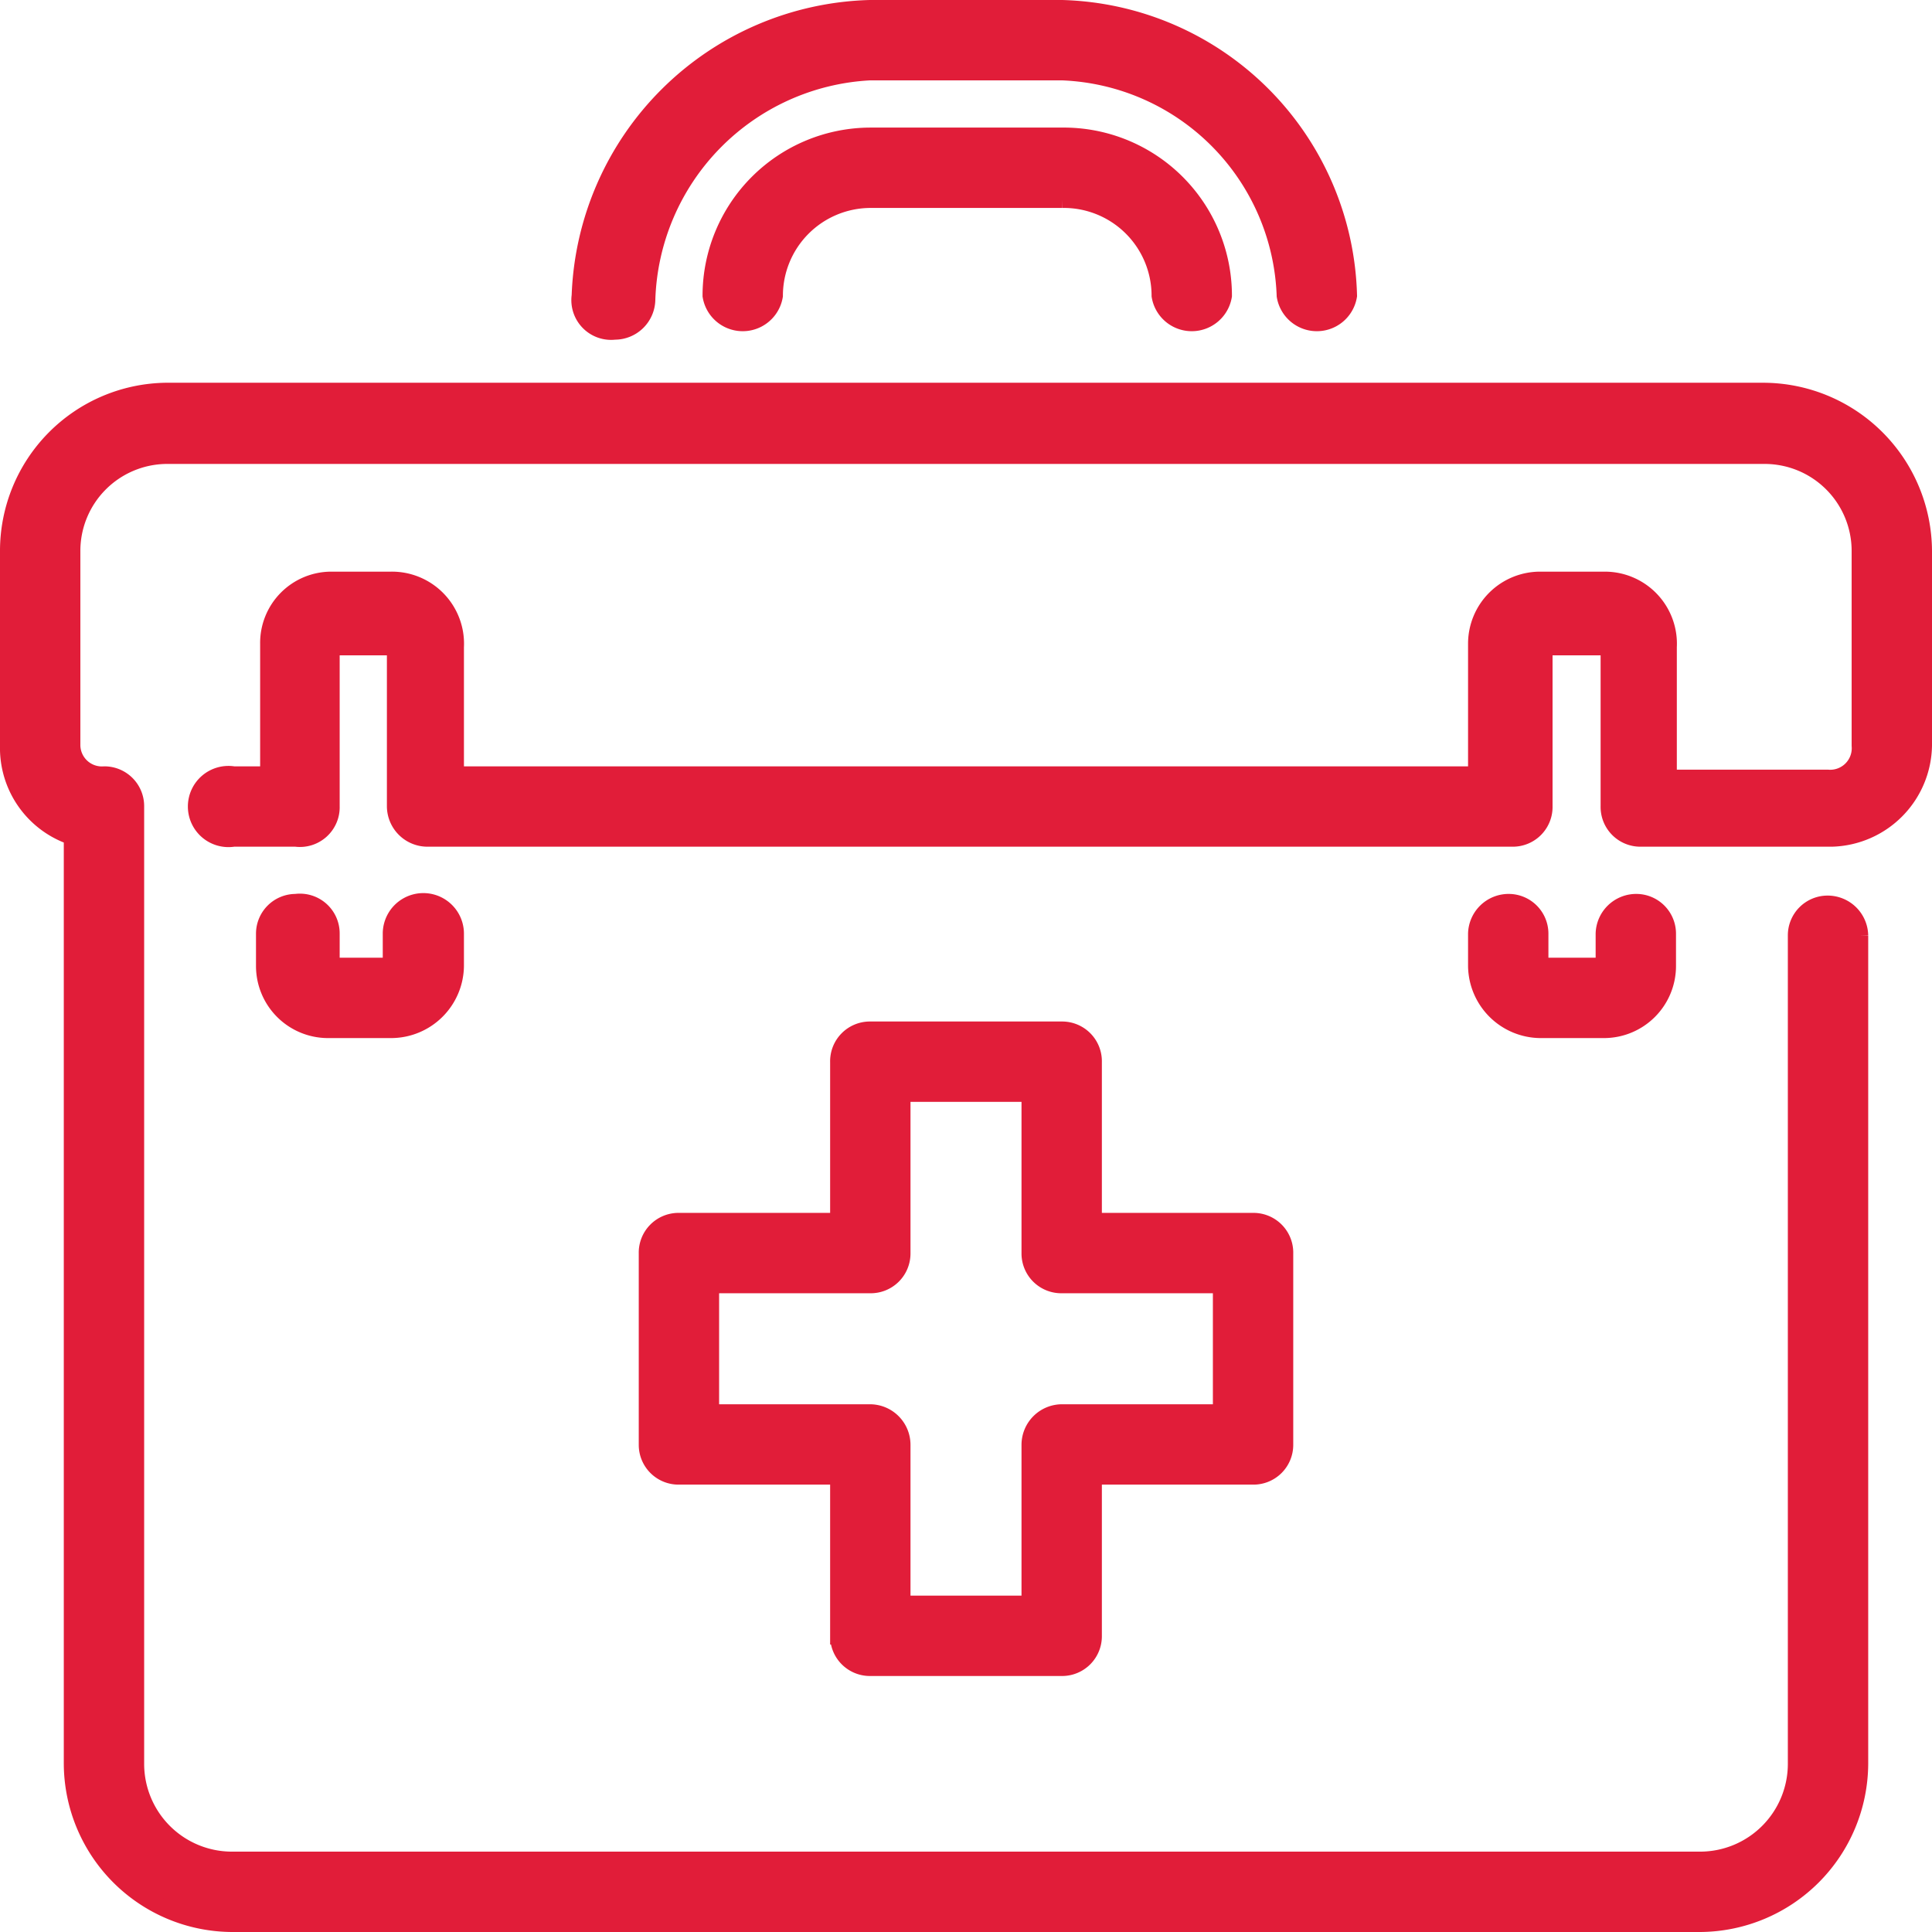
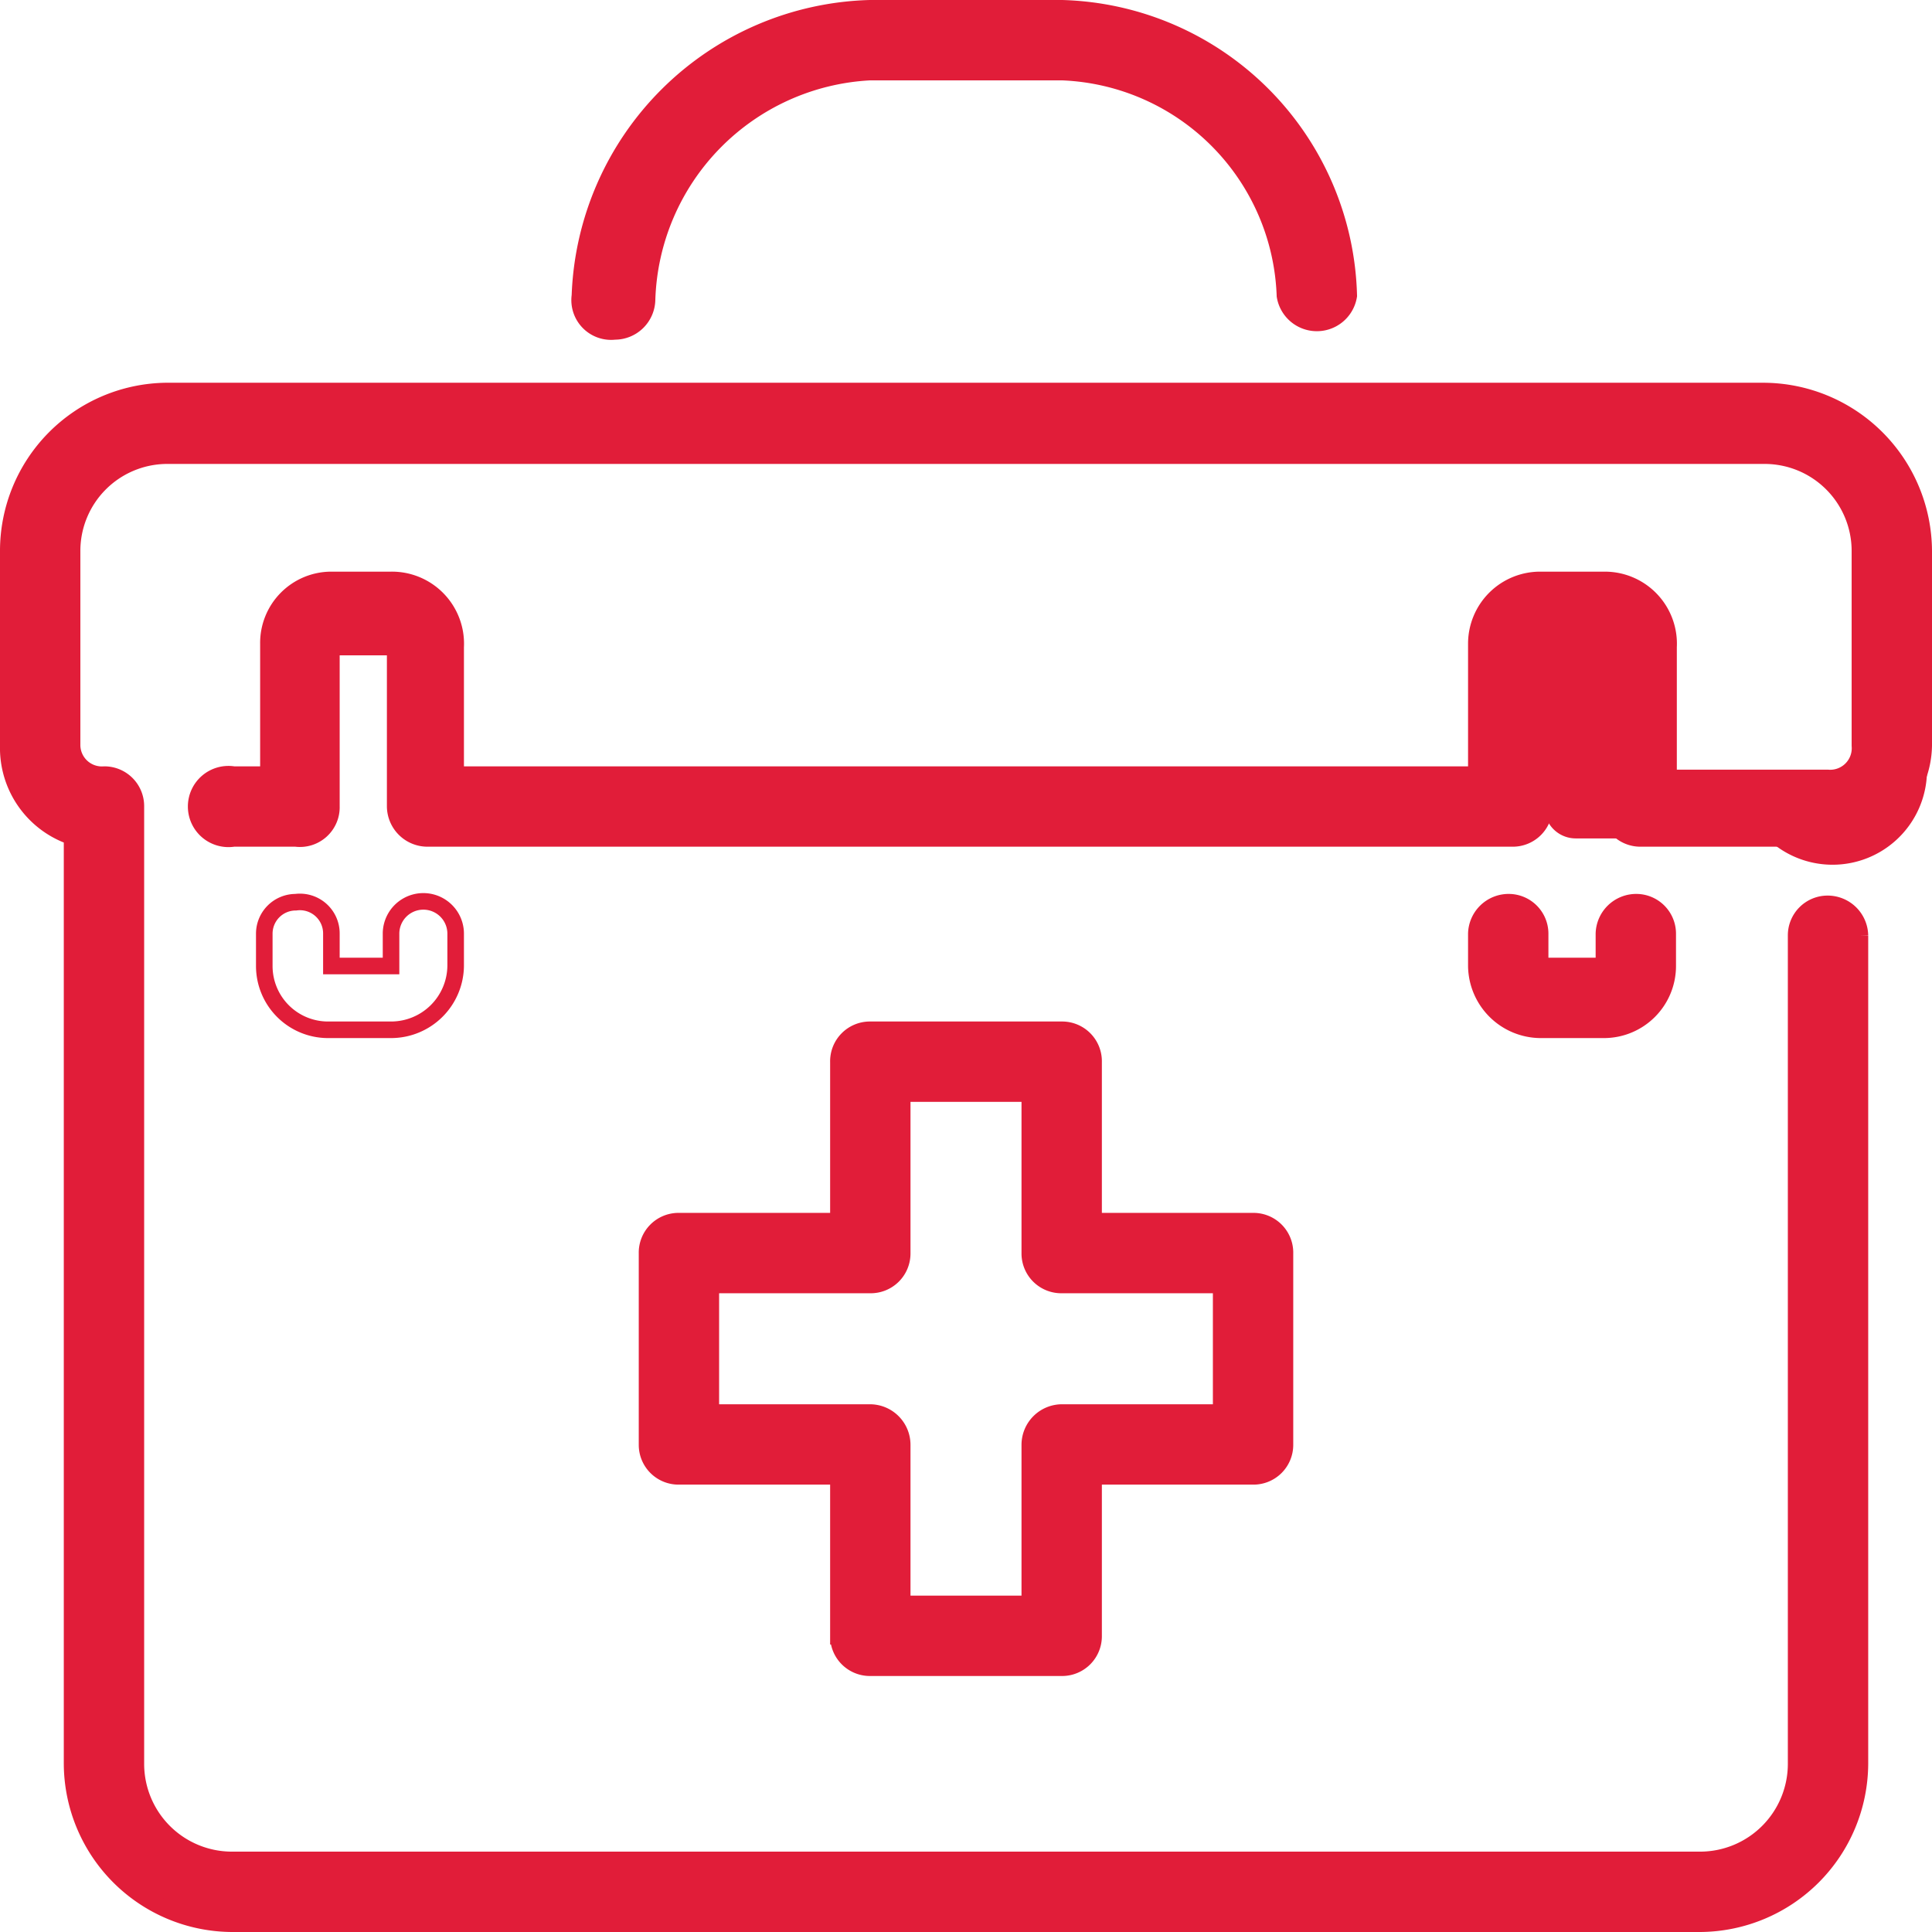
<svg xmlns="http://www.w3.org/2000/svg" viewBox="0 0 23.32 23.32">
  <defs>
    <style>.cls-1{fill:#e11d39;}.cls-2{fill:none;stroke:#e11d39;stroke-miterlimit:10;stroke-width:0.2px;}</style>
  </defs>
  <title>icn gastos0</title>
  <g id="Layer_2" data-name="Layer 2">
    <g id="Layer_5" data-name="Layer 5">
-       <path class="cls-1" d="M12.82,1.64H10.5A1.93,1.93,0,0,0,8.58,3.57a.39.39,0,0,0,.77,0A1.16,1.16,0,0,1,10.5,2.41h2.32A1.16,1.16,0,0,1,14,3.57a.39.39,0,0,0,.77,0,1.93,1.93,0,0,0-1.92-1.93" />
-       <path class="cls-2" d="M12.82,1.64H10.5A1.93,1.93,0,0,0,8.58,3.57a.39.39,0,0,0,.77,0A1.16,1.16,0,0,1,10.5,2.41h2.32A1.16,1.16,0,0,1,14,3.57a.39.39,0,0,0,.77,0A1.93,1.93,0,0,0,12.82,1.64Z" />
-       <path class="cls-1" d="M21.29,4.72H2A1.93,1.93,0,0,0,.1,6.65V9a1.13,1.13,0,0,0,.77,1.1V21.29A1.94,1.94,0,0,0,2.8,23.22H20.52a1.94,1.94,0,0,0,1.93-1.93v-10a.39.39,0,0,0-.39-.38.38.38,0,0,0-.38.38v10a1.16,1.16,0,0,1-1.16,1.16H2.8a1.16,1.16,0,0,1-1.16-1.16V9.73a.38.38,0,0,0-.38-.38A.36.36,0,0,1,.87,9V6.65A1.15,1.15,0,0,1,2,5.5H21.29a1.15,1.15,0,0,1,1.16,1.15V9a.36.36,0,0,1-.39.39H20.14V7.81A.77.77,0,0,0,19.37,7h-.78a.77.77,0,0,0-.77.77V9.35H5.5V7.81A.77.77,0,0,0,4.72,7H4a.76.76,0,0,0-.76.77V9.35H2.82a.39.39,0,1,0,0,.77h.75A.38.38,0,0,0,4,9.73V7.81h.77V9.73a.39.39,0,0,0,.39.39h13.1a.38.38,0,0,0,.38-.39V7.81h.78V9.73a.38.38,0,0,0,.38.39h2.31A1.14,1.14,0,0,0,23.22,9V6.65a1.94,1.94,0,0,0-1.93-1.93" />
+       <path class="cls-1" d="M21.29,4.72H2A1.93,1.93,0,0,0,.1,6.65V9a1.13,1.13,0,0,0,.77,1.1V21.29A1.94,1.94,0,0,0,2.8,23.22H20.52a1.94,1.94,0,0,0,1.93-1.93v-10a.39.39,0,0,0-.39-.38.38.38,0,0,0-.38.38v10a1.16,1.16,0,0,1-1.16,1.16H2.8a1.16,1.16,0,0,1-1.16-1.16V9.73a.38.38,0,0,0-.38-.38A.36.36,0,0,1,.87,9V6.65A1.15,1.15,0,0,1,2,5.5H21.29a1.15,1.15,0,0,1,1.16,1.15V9a.36.36,0,0,1-.39.39H20.14V7.81A.77.77,0,0,0,19.37,7h-.78a.77.77,0,0,0-.77.77V9.35H5.5V7.81A.77.77,0,0,0,4.72,7H4a.76.76,0,0,0-.76.77V9.35H2.82a.39.39,0,1,0,0,.77h.75A.38.38,0,0,0,4,9.73V7.81h.77V9.73a.39.39,0,0,0,.39.39h13.1a.38.38,0,0,0,.38-.39V7.81V9.73a.38.38,0,0,0,.38.39h2.31A1.14,1.14,0,0,0,23.22,9V6.65a1.94,1.94,0,0,0-1.93-1.93" />
      <path class="cls-2" d="M21.29,4.72H2A1.93,1.93,0,0,0,.1,6.65V9a1.13,1.13,0,0,0,.77,1.1V21.29A1.94,1.94,0,0,0,2.8,23.22H20.52a1.94,1.94,0,0,0,1.93-1.93v-10a.39.39,0,0,0-.39-.38.38.38,0,0,0-.38.38v10a1.16,1.16,0,0,1-1.16,1.16H2.8a1.16,1.16,0,0,1-1.16-1.16V9.73a.38.38,0,0,0-.38-.38A.36.36,0,0,1,.87,9V6.65A1.15,1.15,0,0,1,2,5.5H21.29a1.15,1.15,0,0,1,1.16,1.15V9a.36.36,0,0,1-.39.39H20.14V7.81A.77.77,0,0,0,19.37,7h-.78a.77.77,0,0,0-.77.77V9.35H5.5V7.81A.77.77,0,0,0,4.72,7H4a.76.76,0,0,0-.76.77V9.35H2.82a.39.39,0,1,0,0,.77h.75A.38.38,0,0,0,4,9.73V7.81h.77V9.73a.39.39,0,0,0,.39.39h13.1a.38.38,0,0,0,.38-.39V7.81h.78V9.73a.38.38,0,0,0,.38.39h2.31A1.14,1.14,0,0,0,23.22,9V6.65A1.94,1.94,0,0,0,21.29,4.72Z" />
      <path class="cls-1" d="M7.42,4a.39.39,0,0,0,.39-.38A2.84,2.84,0,0,1,10.5.87h2.32a2.8,2.8,0,0,1,2.69,2.7.39.39,0,0,0,.77,0A3.56,3.56,0,0,0,12.82.1H10.5A3.6,3.6,0,0,0,7,3.57.38.38,0,0,0,7.42,4" />
      <path class="cls-2" d="M7.42,4a.39.39,0,0,0,.39-.38A2.84,2.84,0,0,1,10.5.87h2.32a2.8,2.8,0,0,1,2.69,2.7.39.39,0,0,0,.77,0A3.56,3.56,0,0,0,12.82.1H10.5A3.6,3.6,0,0,0,7,3.57.38.38,0,0,0,7.42,4Z" />
      <path class="cls-1" d="M10.5,20.13h2.32a.38.38,0,0,0,.38-.38V17.82h1.93a.38.38,0,0,0,.38-.38V15.13a.38.38,0,0,0-.38-.39H13.2V12.82a.38.38,0,0,0-.38-.39H10.5a.38.38,0,0,0-.38.39v1.92H8.19a.38.38,0,0,0-.38.39v2.31a.38.38,0,0,0,.38.38h1.93v1.93a.38.38,0,0,0,.38.38M8.58,17.05V15.51H10.5a.38.38,0,0,0,.39-.38V13.2h1.54v1.93a.38.38,0,0,0,.39.38h1.92v1.54H12.82a.39.39,0,0,0-.39.39v1.92H10.89V17.44a.39.39,0,0,0-.39-.39Z" />
      <path class="cls-2" d="M10.5,20.13h2.32a.38.38,0,0,0,.38-.38V17.82h1.93a.38.38,0,0,0,.38-.38V15.13a.38.38,0,0,0-.38-.39H13.2V12.82a.38.38,0,0,0-.38-.39H10.5a.38.38,0,0,0-.38.39v1.92H8.19a.38.38,0,0,0-.38.39v2.31a.38.38,0,0,0,.38.38h1.93v1.93A.38.38,0,0,0,10.5,20.13ZM8.58,17.05V15.51H10.5a.38.38,0,0,0,.39-.38V13.2h1.54v1.93a.38.38,0,0,0,.39.38h1.92v1.54H12.82a.39.39,0,0,0-.39.39v1.92H10.89V17.44a.39.39,0,0,0-.39-.39Z" />
      <path class="cls-1" d="M18.21,10.89a.39.39,0,0,0-.39.38v.39a.78.78,0,0,0,.77.77h.77a.77.77,0,0,0,.77-.77v-.39a.38.38,0,0,0-.38-.38.39.39,0,0,0-.39.38v.39h-.77v-.39a.38.38,0,0,0-.38-.38" />
      <path class="cls-2" d="M18.21,10.89a.39.39,0,0,0-.39.38v.39a.78.78,0,0,0,.77.77h.77a.77.77,0,0,0,.77-.77v-.39a.38.38,0,0,0-.38-.38.39.39,0,0,0-.39.38v.39h-.77v-.39A.38.38,0,0,0,18.21,10.89Z" />
-       <path class="cls-1" d="M3.57,10.89a.38.38,0,0,0-.38.38v.39a.77.77,0,0,0,.76.77h.77a.78.78,0,0,0,.78-.77v-.39a.39.39,0,0,0-.78,0v.39H4v-.39a.38.38,0,0,0-.38-.38" />
      <path class="cls-2" d="M3.57,10.89a.38.38,0,0,0-.38.38v.39a.77.77,0,0,0,.76.77h.77a.78.78,0,0,0,.78-.77v-.39a.39.39,0,0,0-.78,0v.39H4v-.39A.38.38,0,0,0,3.57,10.89Z" />
    </g>
  </g>
</svg>